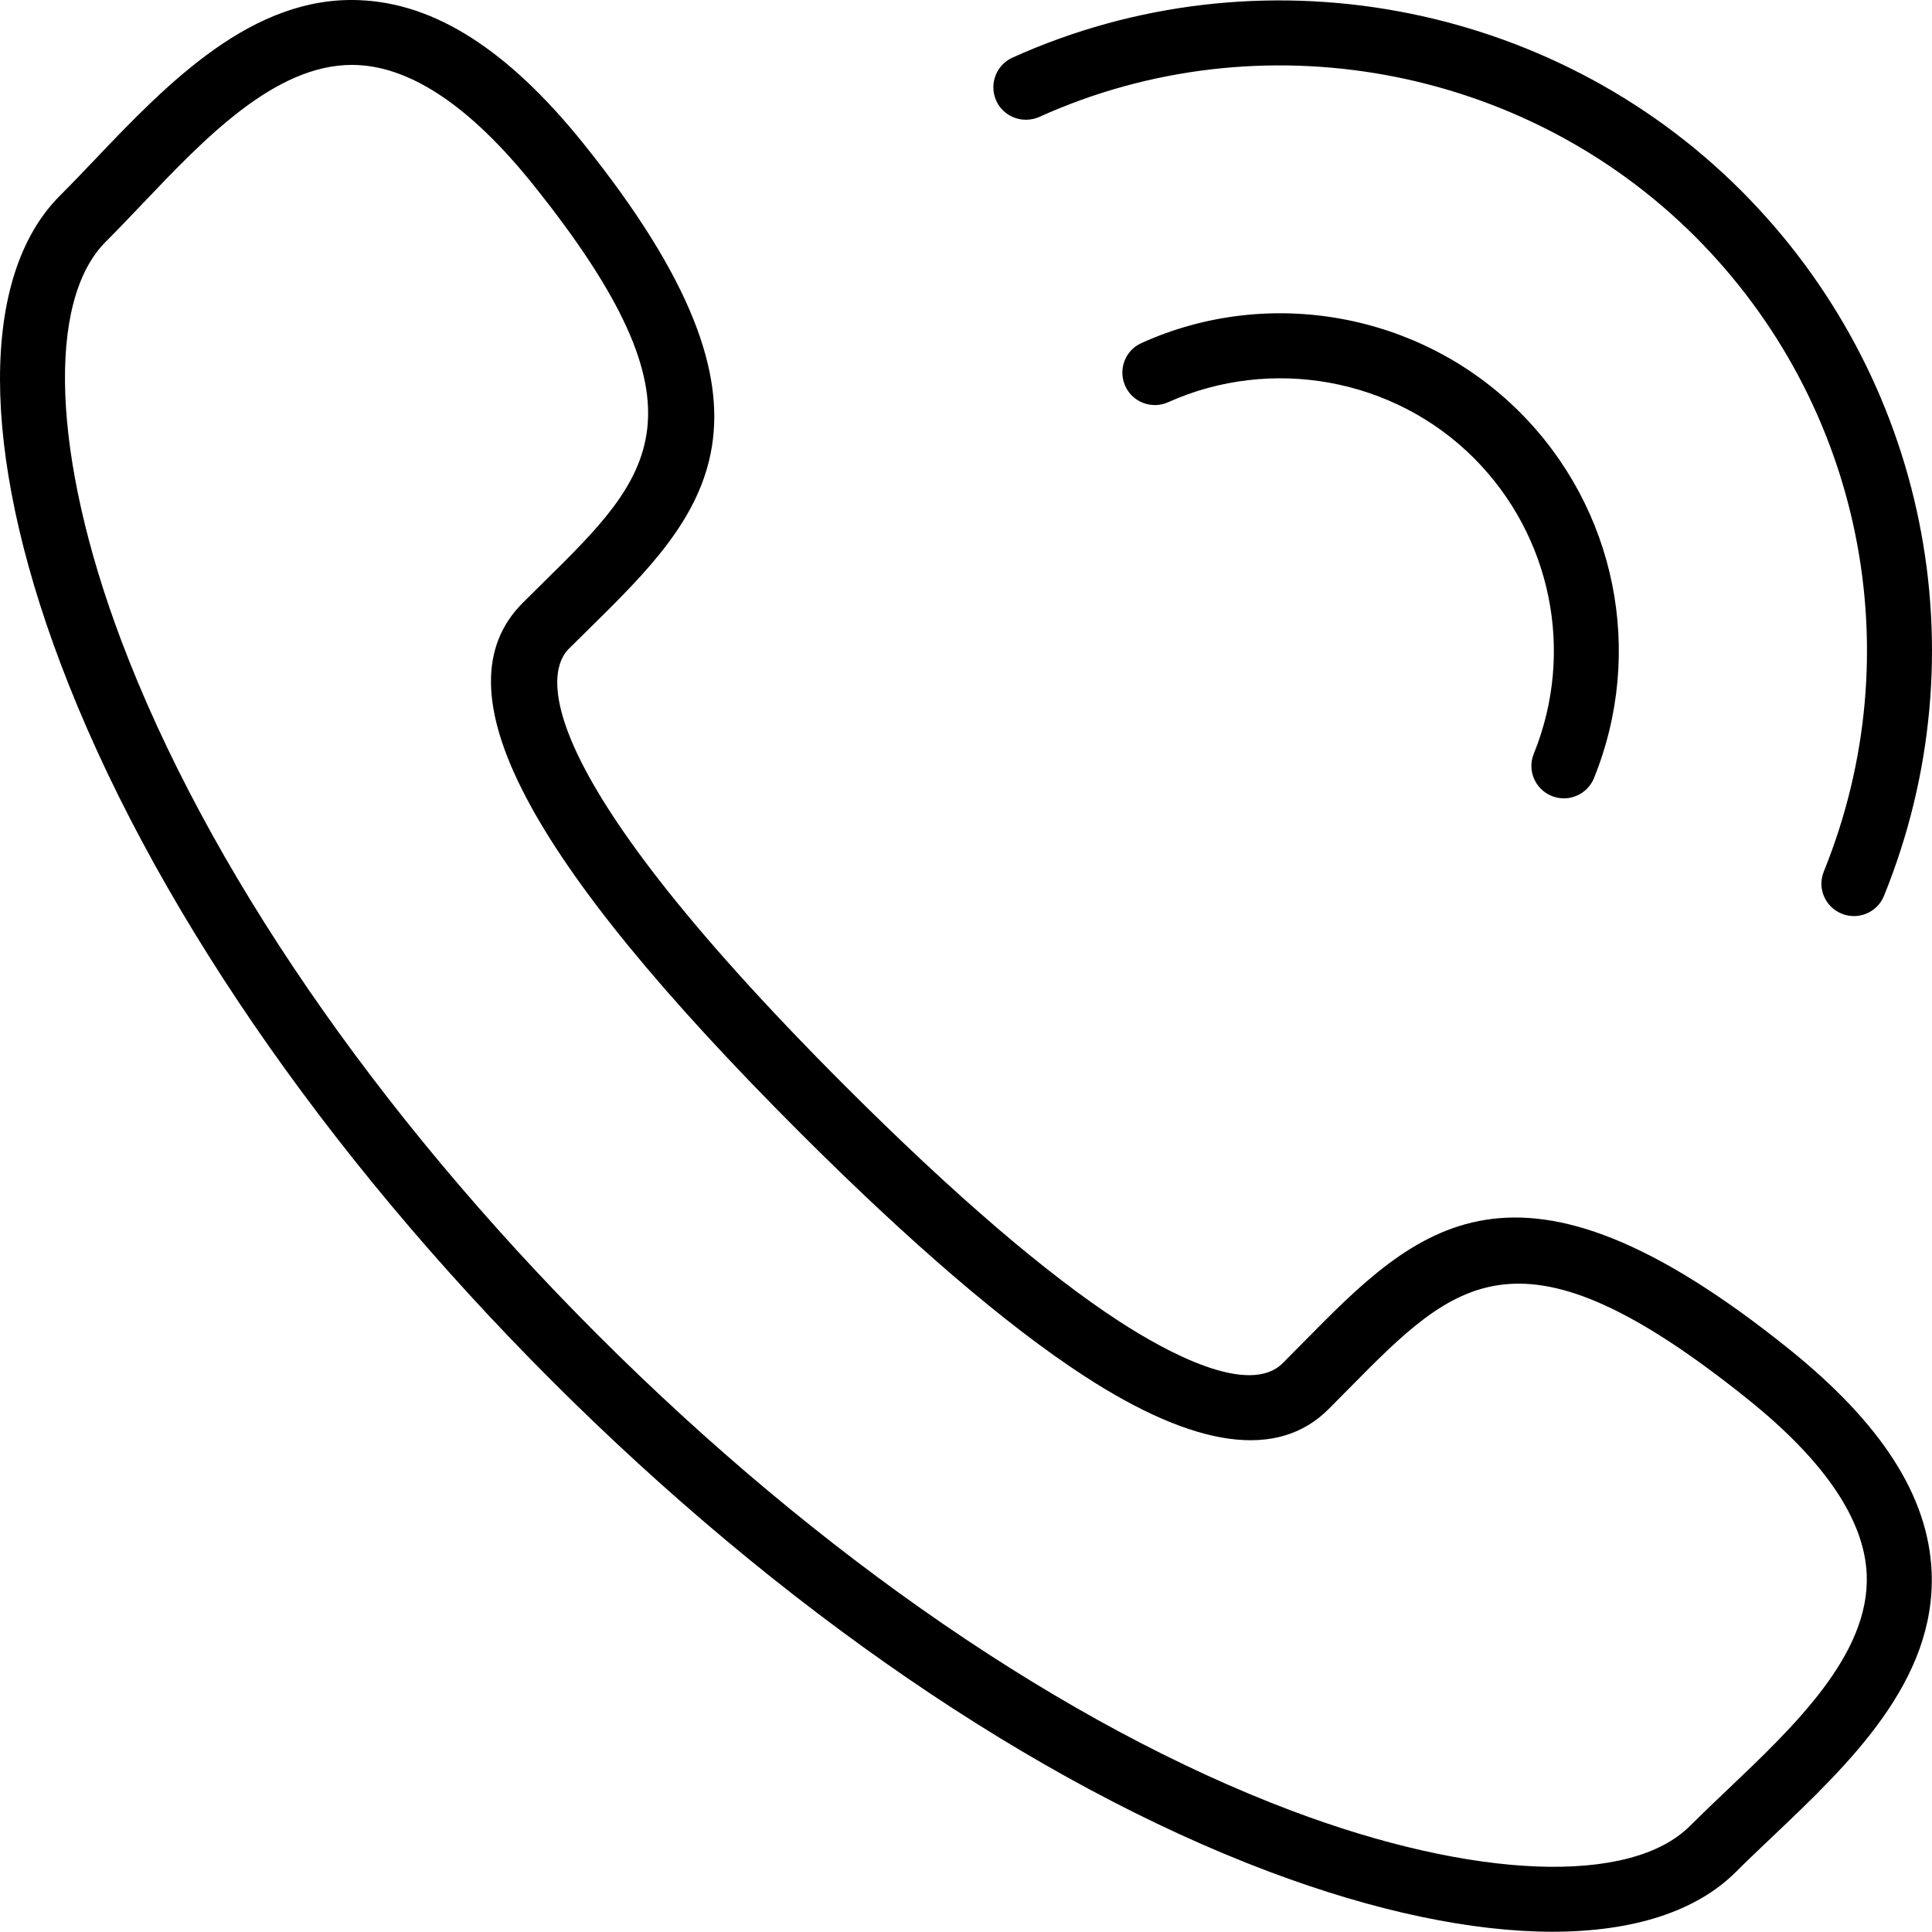
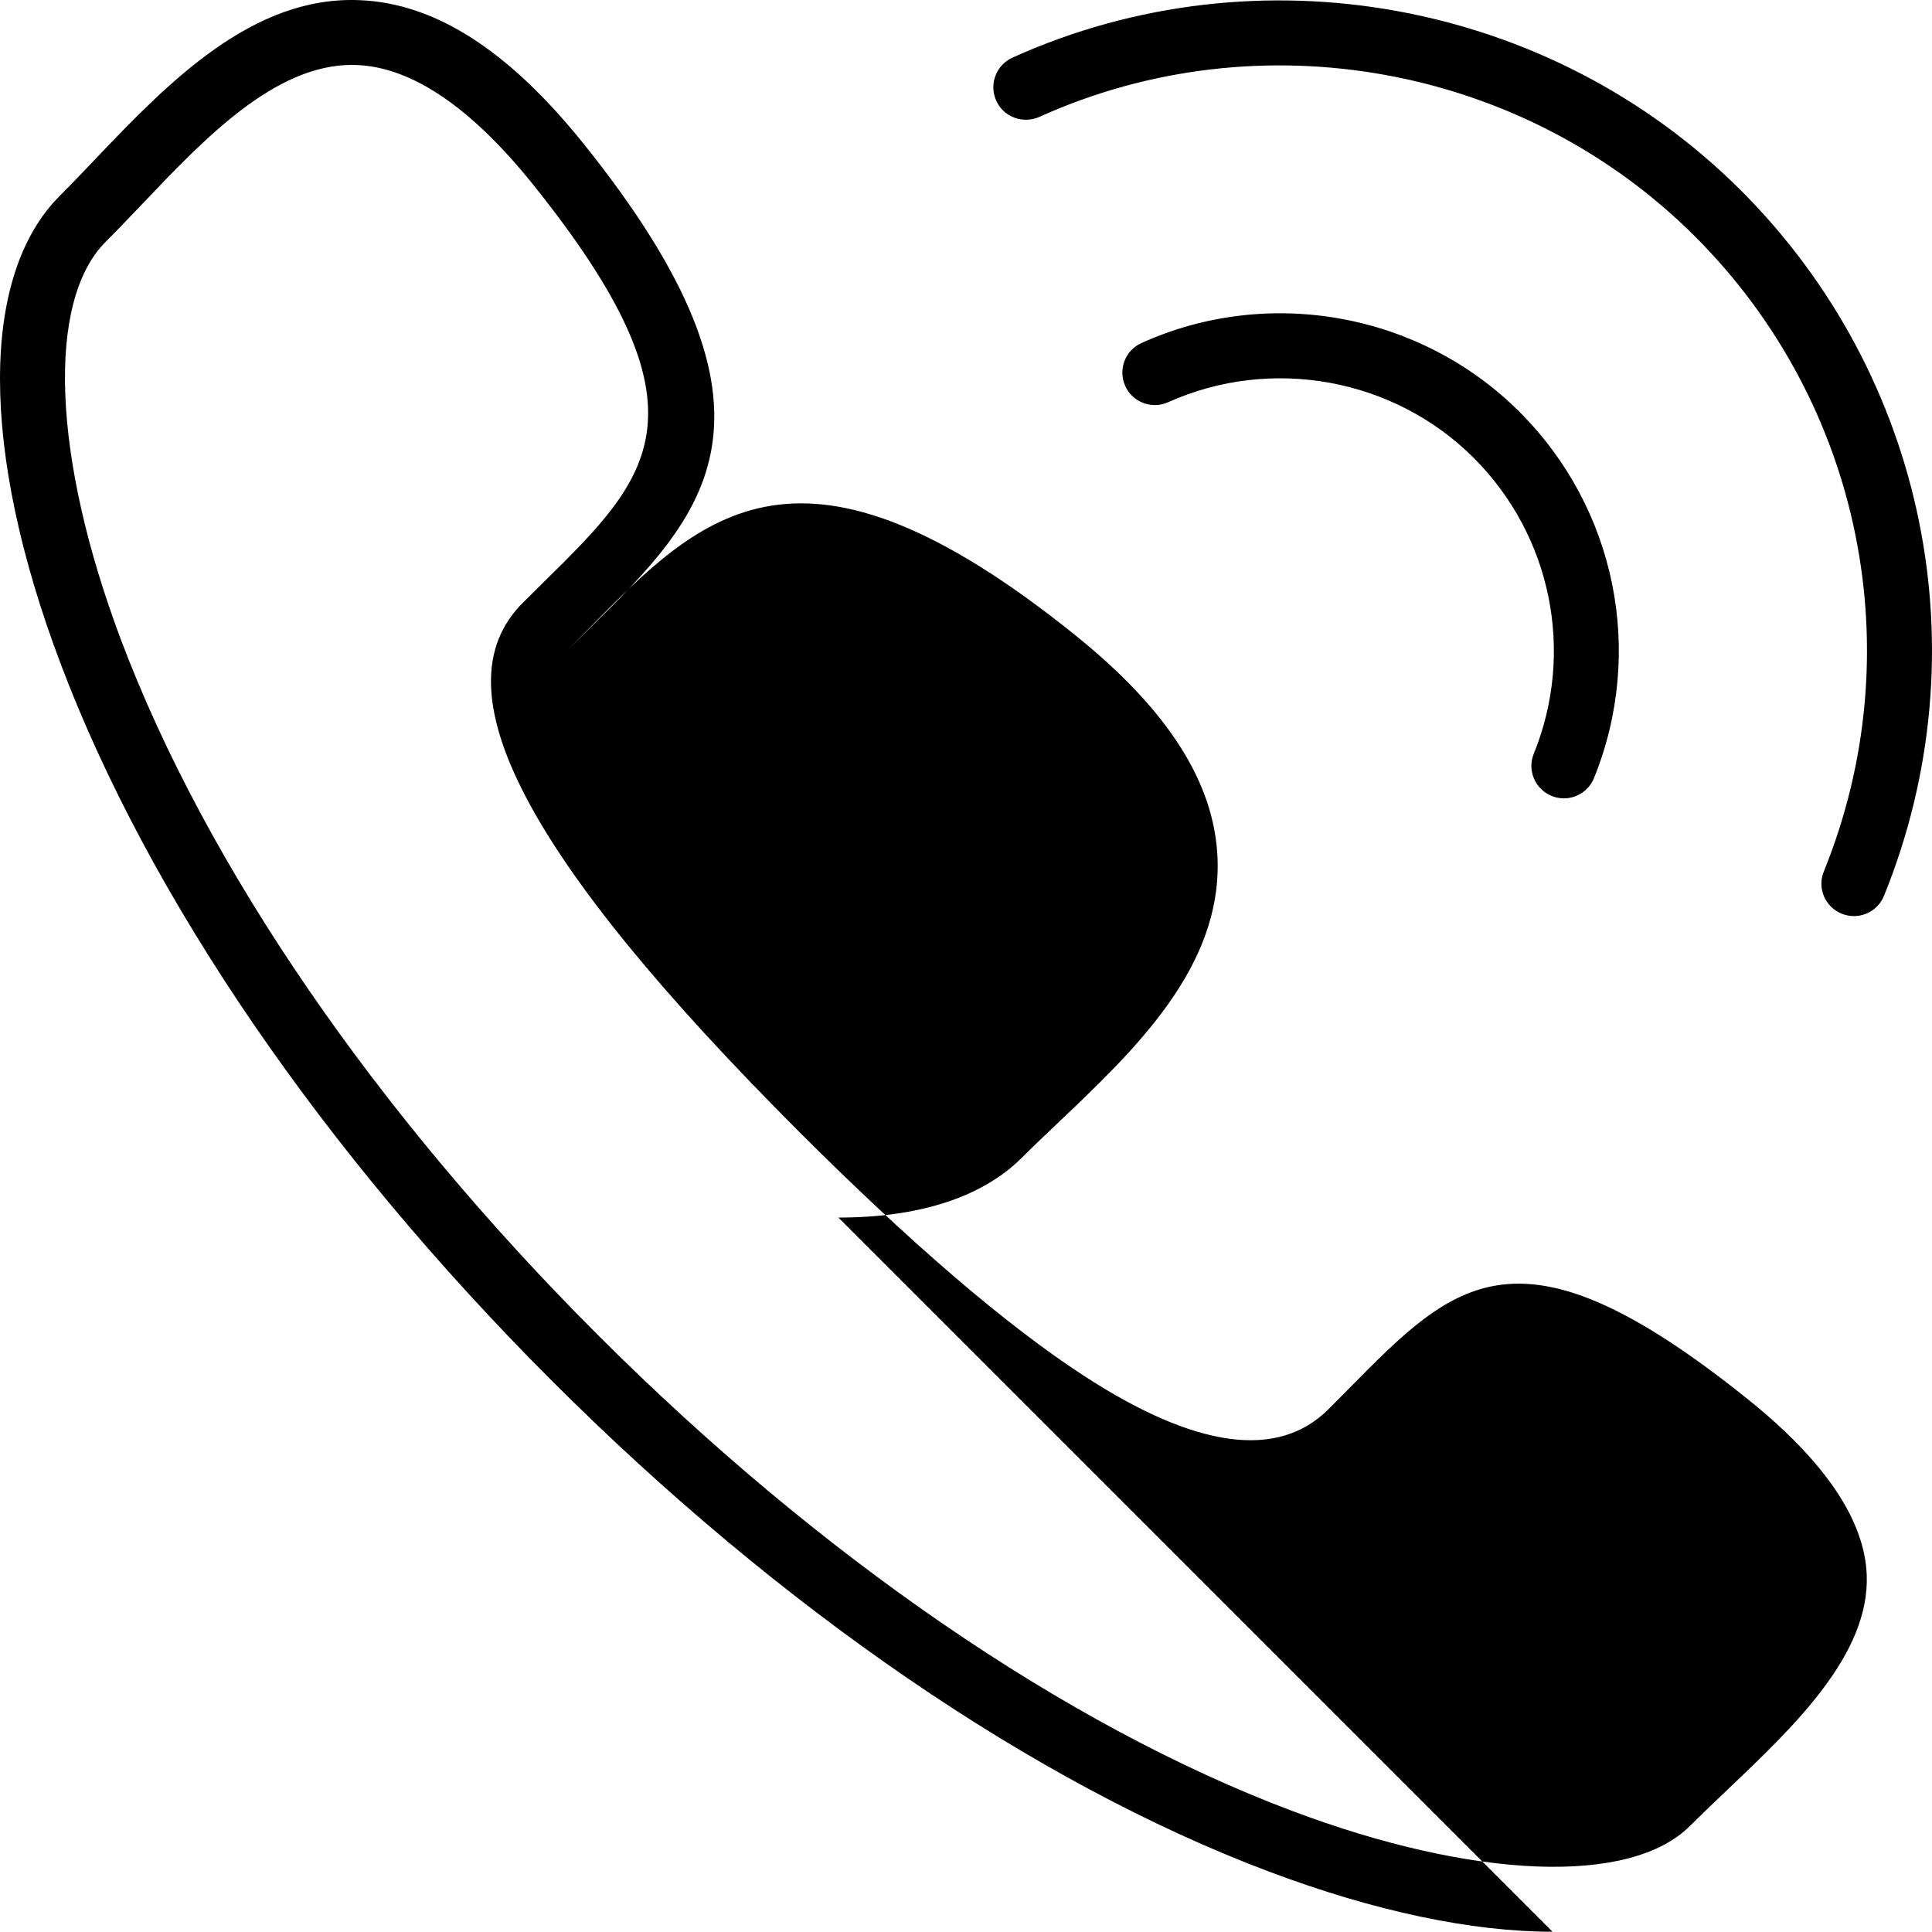
<svg xmlns="http://www.w3.org/2000/svg" xml:space="preserve" width="110.145mm" height="110.13mm" version="1.1" style="shape-rendering:geometricPrecision; text-rendering:geometricPrecision; image-rendering:optimizeQuality; fill-rule:evenodd; clip-rule:evenodd" viewBox="0 0 12271.31 12269.64">
  <defs>
    <style type="text/css">
   
    .fil0 {fill:black}
   
  </style>
  </defs>
  <g id="Layer_x0020_1">
-     <path class="fil0" d="M9933.18 5070.84c-25.99,0 -52,-4.96 -77.59,-15.27 -105.64,-42.93 -156.81,-163.02 -113.48,-268.25 262.46,-647.13 112.25,-1384.63 -381.31,-1878.63 -507.18,-507.22 -1286.73,-647.95 -1940.82,-354.11 -102.76,46.65 -226.15,1.25 -272.79,-102.76 -47.04,-104 -1.24,-226.16 102.76,-272.8 809.26,-366.48 1774.51,-190.26 2402.6,438.3 611.17,611.22 796.46,1523.7 471.69,2325.17 -32.19,79.25 -109.77,128.36 -191.07,128.36zm-72.22 7198.8c-510.48,0 -1127.01,-127.94 -1804.63,-383.4 -1486.87,-560.87 -3103.74,-1668.57 -4553.89,-3118.82 -1450.15,-1450.25 -2557.76,-3067.62 -3118.59,-4555.01 -510.48,-1351.61 -511.72,-2460.96 -4.12,-2968.58 73.45,-73.46 148.14,-151.87 224.9,-232.36 463.44,-486.98 999.5,-1040.43 1680.83,-1010.3 478.71,19.81 942.14,316.96 1417.55,907.13 1401.45,1743.67 769.64,2365.2 38.37,3085.78l-129.57 127.93c-119.68,119.69 -346.24,673.54 1758,2777.51 687.51,687.14 1272.69,1189.82 1740.26,1493.99 295.06,191.49 821.64,480.39 1037.46,264.54l129.99 -131.24c719.71,-730.48 1341.2,-1360.27 3084.34,40.85 590.54,474.61 887.25,938.07 907.07,1417.23 28.47,694.16 -524.52,1219.13 -1012.29,1682.18 -80.06,76.35 -158.47,150.23 -231.1,222.86 -253.39,252.98 -656.16,379.69 -1164.58,379.69zm-7624.61 -11857.4c-492.73,0 -938.42,468.84 -1332.53,883.19 -79.65,83.36 -156.81,164.66 -232.33,240.19 -378.01,377.62 -339.22,1371.41 98.22,2531.53 540.61,1433.31 1614.8,2999.12 3024.51,4408.91 1409.71,1409.79 2974.98,2483.65 4407.8,3024.29 1160.04,437.88 2153.76,475.84 2531.76,97.39 75.52,-75.11 156,-151.86 238.53,-230.28 424.23,-403.22 905,-859.67 884.36,-1366.47 -14.44,-347.91 -267.83,-722.24 -753.54,-1112.24 -1452.62,-1167.12 -1858.29,-754.42 -2531.76,-72.63l-132.05 133.3c-320.65,322.32 -843.51,251.74 -1554.14,-210.48 -491.1,-319.44 -1099.37,-840.69 -1807.12,-1548.05l0 0c-1746.03,-1746.15 -2304.8,-2814.23 -1758,-3361.48l131.64 -130.42c684.21,-673.53 1096.9,-1080.04 -70.57,-2532.76 -390.4,-484.92 -764.7,-738.33 -1112.59,-753.18 -10.73,-0.41 -21.87,-0.82 -32.19,-0.82zm9539.01 5406.42c-25.99,0 -52,-4.96 -77.59,-15.27 -106.05,-42.93 -156.81,-163.02 -113.48,-268.25 563.31,-1389.57 242.66,-2972.3 -817.51,-4032.53 -1088.64,-1088.71 -2762.87,-1394.12 -4165.97,-759.79 -104,45.4 -226.15,0.82 -273.19,-103.18 -46.64,-104.4 -0.84,-226.56 103.17,-273.61 1558.67,-704.07 3418.2,-365.25 4627.75,844.4 1177.77,1177.85 1534.33,2935.97 907.88,4479.49 -32.19,80.06 -109.77,128.76 -191.07,128.76z" />
+     <path class="fil0" d="M9933.18 5070.84c-25.99,0 -52,-4.96 -77.59,-15.27 -105.64,-42.93 -156.81,-163.02 -113.48,-268.25 262.46,-647.13 112.25,-1384.63 -381.31,-1878.63 -507.18,-507.22 -1286.73,-647.95 -1940.82,-354.11 -102.76,46.65 -226.15,1.25 -272.79,-102.76 -47.04,-104 -1.24,-226.16 102.76,-272.8 809.26,-366.48 1774.51,-190.26 2402.6,438.3 611.17,611.22 796.46,1523.7 471.69,2325.17 -32.19,79.25 -109.77,128.36 -191.07,128.36zm-72.22 7198.8c-510.48,0 -1127.01,-127.94 -1804.63,-383.4 -1486.87,-560.87 -3103.74,-1668.57 -4553.89,-3118.82 -1450.15,-1450.25 -2557.76,-3067.62 -3118.59,-4555.01 -510.48,-1351.61 -511.72,-2460.96 -4.12,-2968.58 73.45,-73.46 148.14,-151.87 224.9,-232.36 463.44,-486.98 999.5,-1040.43 1680.83,-1010.3 478.71,19.81 942.14,316.96 1417.55,907.13 1401.45,1743.67 769.64,2365.2 38.37,3085.78l-129.57 127.93l129.99 -131.24c719.71,-730.48 1341.2,-1360.27 3084.34,40.85 590.54,474.61 887.25,938.07 907.07,1417.23 28.47,694.16 -524.52,1219.13 -1012.29,1682.18 -80.06,76.35 -158.47,150.23 -231.1,222.86 -253.39,252.98 -656.16,379.69 -1164.58,379.69zm-7624.61 -11857.4c-492.73,0 -938.42,468.84 -1332.53,883.19 -79.65,83.36 -156.81,164.66 -232.33,240.19 -378.01,377.62 -339.22,1371.41 98.22,2531.53 540.61,1433.31 1614.8,2999.12 3024.51,4408.91 1409.71,1409.79 2974.98,2483.65 4407.8,3024.29 1160.04,437.88 2153.76,475.84 2531.76,97.39 75.52,-75.11 156,-151.86 238.53,-230.28 424.23,-403.22 905,-859.67 884.36,-1366.47 -14.44,-347.91 -267.83,-722.24 -753.54,-1112.24 -1452.62,-1167.12 -1858.29,-754.42 -2531.76,-72.63l-132.05 133.3c-320.65,322.32 -843.51,251.74 -1554.14,-210.48 -491.1,-319.44 -1099.37,-840.69 -1807.12,-1548.05l0 0c-1746.03,-1746.15 -2304.8,-2814.23 -1758,-3361.48l131.64 -130.42c684.21,-673.53 1096.9,-1080.04 -70.57,-2532.76 -390.4,-484.92 -764.7,-738.33 -1112.59,-753.18 -10.73,-0.41 -21.87,-0.82 -32.19,-0.82zm9539.01 5406.42c-25.99,0 -52,-4.96 -77.59,-15.27 -106.05,-42.93 -156.81,-163.02 -113.48,-268.25 563.31,-1389.57 242.66,-2972.3 -817.51,-4032.53 -1088.64,-1088.71 -2762.87,-1394.12 -4165.97,-759.79 -104,45.4 -226.15,0.82 -273.19,-103.18 -46.64,-104.4 -0.84,-226.56 103.17,-273.61 1558.67,-704.07 3418.2,-365.25 4627.75,844.4 1177.77,1177.85 1534.33,2935.97 907.88,4479.49 -32.19,80.06 -109.77,128.76 -191.07,128.76z" />
  </g>
</svg>